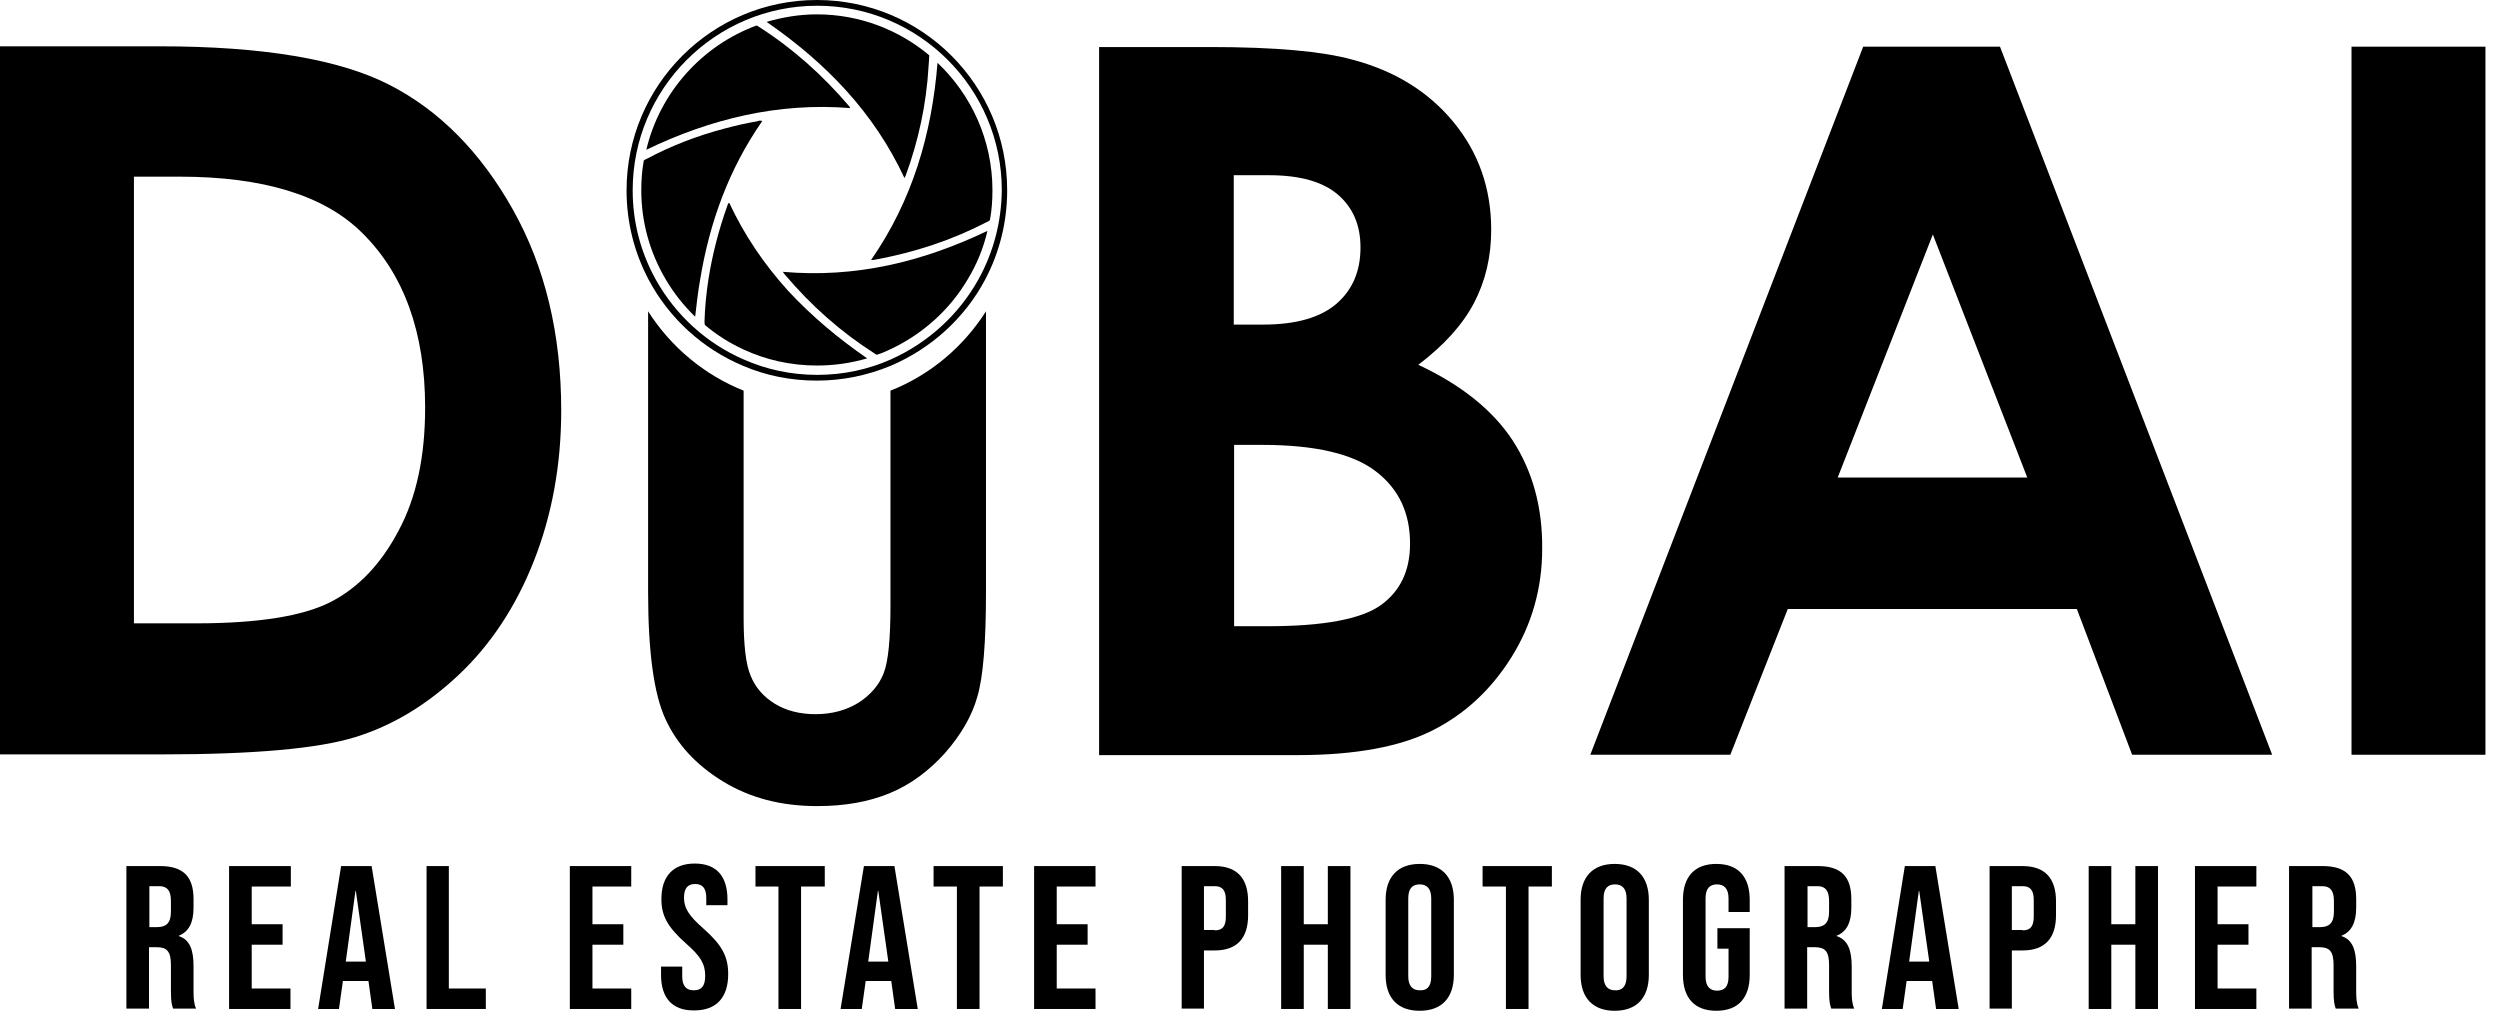
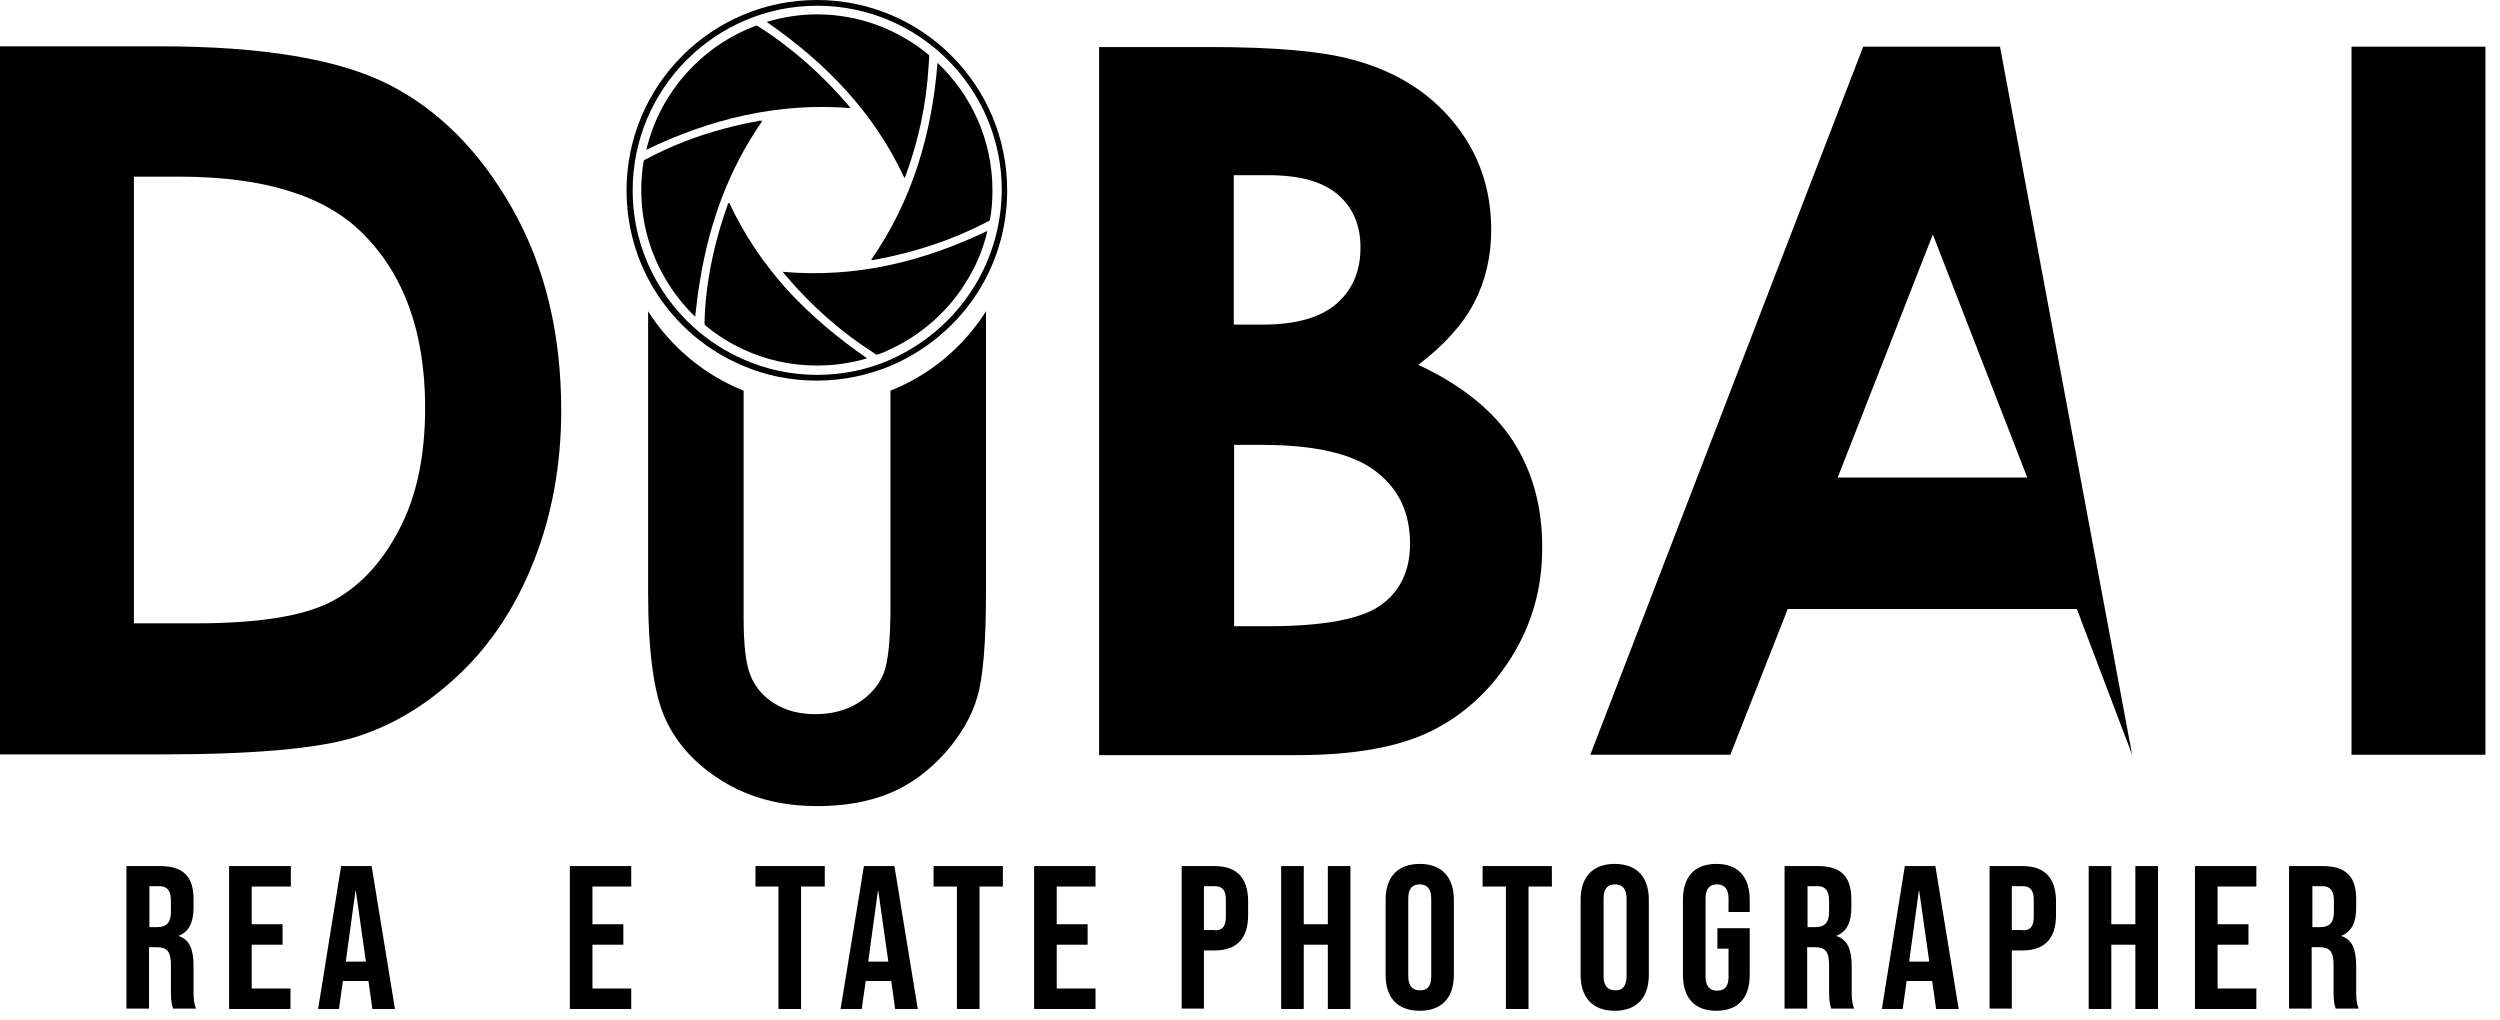
<svg xmlns="http://www.w3.org/2000/svg" width="152" height="62" viewBox="0 0 152 62" fill="none">
  <path d="M7.707 52.657H9.737C11.156 52.657 11.767 53.312 11.767 54.665V55.189C11.767 56.084 11.483 56.652 10.872 56.892V56.914C11.549 57.132 11.767 57.765 11.767 58.748V60.276C11.767 60.691 11.789 61.018 11.92 61.324H10.523C10.457 61.105 10.392 60.974 10.392 60.254V58.66C10.392 57.853 10.152 57.591 9.54 57.591H9.06V61.324H7.685V52.657H7.707ZM9.562 56.368C10.064 56.368 10.392 56.15 10.392 55.451V54.774C10.392 54.163 10.173 53.879 9.693 53.879H9.082V56.368H9.562Z" fill="black" />
  <path d="M13.95 52.657H17.683V53.901H15.304V56.194H17.181V57.438H15.304V60.101H17.661V61.346H13.928V52.657H13.95Z" fill="black" />
  <path d="M20.74 52.657H22.595L24.014 61.346H22.639L22.399 59.621V59.643H20.849L20.609 61.346H19.342L20.74 52.657ZM22.246 58.464L21.635 54.163H21.613L21.023 58.464H22.246Z" fill="black" />
-   <path d="M25.914 52.657H27.289V60.101H29.538V61.346H25.935V52.657H25.914Z" fill="black" />
  <path d="M34.646 52.657H38.379V53.901H36.021V56.194H37.899V57.438H36.021V60.101H38.379V61.346H34.646V52.657Z" fill="black" />
-   <path d="M40.191 59.272V58.77H41.479V59.359C41.479 59.97 41.741 60.21 42.178 60.21C42.614 60.21 42.876 59.992 42.876 59.337C42.876 58.617 42.614 58.158 41.719 57.372C40.584 56.368 40.213 55.669 40.213 54.665C40.213 53.29 40.912 52.504 42.243 52.504C43.575 52.504 44.23 53.29 44.23 54.687V55.036H42.942V54.6C42.942 53.989 42.702 53.748 42.265 53.748C41.828 53.748 41.588 53.989 41.588 54.578C41.588 55.211 41.872 55.669 42.767 56.455C43.903 57.46 44.274 58.158 44.274 59.228C44.274 60.647 43.553 61.433 42.221 61.433C40.868 61.455 40.191 60.669 40.191 59.272Z" fill="black" />
  <path d="M47.352 53.901H45.933V52.657H50.146V53.901H48.705V61.346H47.33V53.901H47.352Z" fill="black" />
  <path d="M52.526 52.657H54.381L55.8 61.346H54.425L54.185 59.621V59.643H52.635L52.395 61.346H51.107L52.526 52.657ZM54.01 58.464L53.399 54.163H53.377L52.788 58.464H54.01Z" fill="black" />
  <path d="M58.18 53.901H56.761V52.657H60.975V53.901H59.556V61.346H58.18V53.901Z" fill="black" />
  <path d="M62.874 52.657H66.607V53.901H64.249V56.194H66.127V57.438H64.249V60.101H66.607V61.346H62.874V52.657Z" fill="black" />
  <path d="M71.846 52.657H73.855C75.23 52.657 75.885 53.421 75.885 54.796V55.648C75.885 57.045 75.208 57.787 73.855 57.787H73.2V61.324H71.846V52.657ZM73.855 56.565C74.291 56.565 74.532 56.368 74.532 55.735V54.709C74.532 54.098 74.291 53.879 73.855 53.879H73.2V56.543H73.855V56.565Z" fill="black" />
  <path d="M77.894 52.657H79.269V56.194H80.732V52.657H82.107V61.346H80.732V57.438H79.269V61.346H77.894V52.657Z" fill="black" />
  <path d="M84.246 59.272V54.709C84.246 53.312 84.989 52.526 86.32 52.526C87.652 52.526 88.394 53.312 88.394 54.709V59.272C88.394 60.669 87.652 61.455 86.32 61.455C84.967 61.455 84.246 60.669 84.246 59.272ZM87.019 59.359V54.621C87.019 54.01 86.735 53.77 86.32 53.77C85.884 53.77 85.622 54.01 85.622 54.621V59.359C85.622 59.97 85.906 60.21 86.32 60.21C86.757 60.232 87.019 59.992 87.019 59.359Z" fill="black" />
  <path d="M91.56 53.901H90.141V52.657H94.354V53.901H92.935V61.346H91.56V53.901Z" fill="black" />
  <path d="M96.101 59.272V54.709C96.101 53.312 96.843 52.526 98.175 52.526C99.507 52.526 100.249 53.312 100.249 54.709V59.272C100.249 60.669 99.507 61.455 98.175 61.455C96.843 61.455 96.101 60.669 96.101 59.272ZM98.895 59.359V54.621C98.895 54.01 98.611 53.77 98.197 53.77C97.76 53.77 97.498 54.01 97.498 54.621V59.359C97.498 59.97 97.782 60.21 98.197 60.21C98.611 60.232 98.895 59.992 98.895 59.359Z" fill="black" />
  <path d="M102.323 59.272V54.709C102.323 53.312 103.021 52.526 104.353 52.526C105.685 52.526 106.383 53.312 106.383 54.709V55.451H105.095V54.621C105.095 54.01 104.811 53.77 104.397 53.77C103.96 53.77 103.698 54.01 103.698 54.621V59.381C103.698 59.992 103.982 60.232 104.397 60.232C104.833 60.232 105.095 60.014 105.095 59.381V57.678H104.418V56.434H106.383V59.272C106.383 60.669 105.685 61.455 104.353 61.455C103.021 61.455 102.323 60.669 102.323 59.272Z" fill="black" />
  <path d="M108.501 52.657H110.531C111.95 52.657 112.561 53.312 112.561 54.665V55.189C112.561 56.084 112.278 56.652 111.666 56.892V56.914C112.343 57.132 112.583 57.765 112.583 58.748V60.276C112.583 60.691 112.605 61.018 112.736 61.324H111.339C111.273 61.105 111.208 60.974 111.208 60.254V58.66C111.208 57.853 110.968 57.591 110.357 57.591H109.876V61.324H108.501V52.657ZM110.378 56.368C110.88 56.368 111.208 56.15 111.208 55.451V54.774C111.208 54.163 110.99 53.879 110.509 53.879H109.898V56.368H110.378Z" fill="black" />
  <path d="M115.814 52.657H117.67L119.089 61.346H117.713L117.473 59.621V59.643H115.923L115.683 61.346H114.417L115.814 52.657ZM117.299 58.464L116.687 54.163H116.666L116.076 58.464H117.299Z" fill="black" />
  <path d="M120.967 52.657H122.975C124.35 52.657 125.005 53.421 125.005 54.796V55.648C125.005 57.045 124.329 57.787 122.975 57.787H122.32V61.324H120.967V52.657ZM122.975 56.565C123.412 56.565 123.652 56.368 123.652 55.735V54.709C123.652 54.098 123.412 53.879 122.975 53.879H122.32V56.543H122.975V56.565Z" fill="black" />
  <path d="M126.992 52.657H128.367V56.194H129.83V52.657H131.205V61.346H129.83V57.438H128.367V61.346H126.992V52.657Z" fill="black" />
  <path d="M133.454 52.657H137.187V53.901H134.829V56.194H136.707V57.438H134.829V60.101H137.187V61.346H133.454V52.657Z" fill="black" />
  <path d="M139.195 52.657H141.226C142.645 52.657 143.256 53.312 143.256 54.665V55.189C143.256 56.084 142.972 56.652 142.361 56.892V56.914C143.038 57.132 143.256 57.765 143.256 58.748V60.276C143.256 60.691 143.278 61.018 143.409 61.324H142.012C141.946 61.105 141.881 60.974 141.881 60.254V58.66C141.881 57.853 141.641 57.591 141.029 57.591H140.549V61.324H139.174V52.657H139.195ZM141.073 56.368C141.575 56.368 141.902 56.15 141.902 55.451V54.774C141.902 54.163 141.684 53.879 141.204 53.879H140.593V56.368H141.073Z" fill="black" />
  <path d="M31.175 12.728C29.21 9.235 26.7 6.702 23.665 5.152C20.631 3.602 15.98 2.816 9.715 2.816H0V45.867H9.846C15.413 45.867 19.342 45.518 21.591 44.819C23.861 44.121 25.957 42.855 27.9 41.021C29.843 39.187 31.371 36.873 32.463 34.1C33.554 31.328 34.122 28.271 34.122 24.953C34.122 20.303 33.14 16.221 31.175 12.728ZM24.233 32.267C23.163 34.297 21.788 35.738 20.085 36.611C18.404 37.462 15.675 37.899 11.942 37.899H8.143V10.741H10.916C16.002 10.741 19.714 11.876 22.006 14.147C24.56 16.657 25.848 20.216 25.848 24.779C25.848 27.747 25.324 30.236 24.233 32.267Z" fill="black" />
  <path d="M91.975 26.787C90.774 24.953 88.853 23.403 86.233 22.18C87.783 21.002 88.918 19.757 89.617 18.425C90.316 17.094 90.665 15.609 90.665 13.972C90.665 11.461 89.901 9.278 88.373 7.423C86.844 5.567 84.792 4.301 82.216 3.624C80.404 3.122 77.522 2.86 73.593 2.86H66.825V45.911H78.898C82.369 45.911 85.098 45.409 87.063 44.426C89.028 43.444 90.643 41.959 91.887 39.973C93.132 37.986 93.765 35.781 93.765 33.358C93.787 30.826 93.175 28.642 91.975 26.787ZM75.034 10.653H77.151C79.029 10.653 80.426 11.046 81.343 11.832C82.26 12.618 82.718 13.688 82.718 15.042C82.718 16.483 82.238 17.618 81.256 18.469C80.295 19.299 78.811 19.735 76.802 19.735H75.012V10.653H75.034ZM83.963 36.785C82.784 37.637 80.492 38.074 77.086 38.074H75.034V27.049H76.737C79.968 27.049 82.282 27.595 83.657 28.664C85.054 29.734 85.731 31.197 85.731 33.052C85.731 34.69 85.142 35.934 83.963 36.785Z" fill="black" />
-   <path d="M121.6 2.838H113.282L96.69 45.889H105.204L108.697 37.026H126.272L129.634 45.889H138.148L121.6 2.838ZM111.732 29.035L117.517 14.256L123.259 29.035H111.732Z" fill="black" />
+   <path d="M121.6 2.838H113.282L96.69 45.889H105.204L108.697 37.026H126.272L129.634 45.889L121.6 2.838ZM111.732 29.035L117.517 14.256L123.259 29.035H111.732Z" fill="black" />
  <path d="M142.972 2.838V45.889H151.115V2.838H142.972Z" fill="black" />
  <path d="M54.141 23.752V36.807C54.141 38.838 54.01 40.213 53.727 40.934C53.443 41.654 52.941 42.243 52.198 42.724C51.456 43.182 50.583 43.422 49.579 43.422C48.618 43.422 47.788 43.204 47.112 42.789C46.435 42.374 45.933 41.807 45.649 41.108C45.343 40.41 45.212 39.209 45.212 37.528V23.752C42.811 22.792 40.781 21.089 39.405 18.928V36C39.405 39.624 39.755 42.178 40.453 43.706C41.152 45.234 42.309 46.501 43.946 47.505C45.584 48.509 47.483 49.011 49.688 49.011C51.369 49.011 52.831 48.749 54.098 48.225C55.364 47.701 56.477 46.872 57.46 45.78C58.42 44.688 59.097 43.531 59.425 42.352C59.774 41.174 59.948 39.056 59.948 36V18.928C58.573 21.089 56.565 22.792 54.141 23.752Z" fill="black" />
  <path d="M60.341 11.57C60.341 12.182 60.298 12.793 60.188 13.383C60.145 13.426 60.079 13.47 60.014 13.492C57.874 14.605 55.604 15.347 53.224 15.784C53.159 15.806 53.093 15.806 52.962 15.806C55.473 12.182 56.652 8.165 57.001 3.82C59.053 5.763 60.341 8.514 60.341 11.57Z" fill="black" />
  <path d="M51.696 6.571C47.308 6.222 43.204 7.226 39.296 9.103C40.126 5.61 42.68 2.772 45.998 1.55C46.02 1.572 46.064 1.572 46.086 1.594C48.181 2.925 50.015 4.563 51.631 6.462C51.653 6.484 51.653 6.506 51.696 6.571Z" fill="black" />
  <path d="M56.456 4.039C56.325 6.331 55.844 8.558 55.058 10.697C55.036 10.741 55.015 10.763 54.993 10.828C53.137 6.833 50.212 3.82 46.61 1.332C47.57 1.048 48.596 0.873 49.666 0.873C52.264 0.873 54.644 1.812 56.499 3.362C56.499 3.537 56.477 3.711 56.456 4.039Z" fill="black" />
  <path d="M49.666 0C43.269 0 38.095 5.196 38.095 11.57C38.095 13.535 38.576 15.369 39.427 16.985C40.671 19.342 42.724 21.22 45.191 22.246C46.566 22.835 48.072 23.141 49.666 23.141C51.26 23.141 52.766 22.814 54.141 22.246C56.608 21.198 58.66 19.342 59.905 16.985C60.756 15.369 61.236 13.535 61.236 11.57C61.236 5.174 56.062 0 49.666 0ZM59.49 16.985C58.289 19.146 56.412 20.849 54.163 21.853C52.788 22.464 51.281 22.792 49.688 22.792C48.094 22.792 46.588 22.464 45.212 21.853C42.942 20.871 41.064 19.146 39.864 16.985C38.969 15.369 38.467 13.535 38.467 11.57C38.467 5.392 43.488 0.349 49.688 0.349C55.866 0.349 60.909 5.37 60.909 11.57C60.887 13.535 60.385 15.369 59.49 16.985Z" fill="black" />
  <path d="M46.348 7.357C44.295 10.304 43.138 13.557 42.571 16.985C42.44 17.727 42.352 18.491 42.265 19.255C41.567 18.578 40.977 17.836 40.475 16.985C39.536 15.391 38.99 13.557 38.99 11.57C38.99 10.959 39.034 10.348 39.143 9.758C39.187 9.715 39.231 9.693 39.296 9.671C40.803 8.863 42.396 8.252 44.055 7.816C44.71 7.641 45.365 7.488 46.02 7.379C46.129 7.335 46.217 7.313 46.348 7.357Z" fill="black" />
  <path d="M52.722 21.788C51.762 22.071 50.736 22.224 49.666 22.224C48.072 22.224 46.544 21.875 45.191 21.242C44.339 20.849 43.553 20.347 42.855 19.757C42.855 19.714 42.833 19.648 42.833 19.583C42.855 18.709 42.942 17.836 43.073 16.985C43.313 15.457 43.706 13.95 44.23 12.487C44.252 12.422 44.252 12.357 44.339 12.335C45.256 14.299 46.457 16.068 47.919 17.683C49.36 19.233 50.954 20.565 52.722 21.788Z" fill="black" />
  <path d="M60.036 14.037C59.796 15.085 59.381 16.09 58.835 16.985C57.744 18.84 56.084 20.325 54.12 21.242C53.858 21.373 53.596 21.482 53.312 21.569C53.268 21.547 53.203 21.526 53.159 21.482C51.107 20.172 49.317 18.578 47.745 16.723C47.701 16.679 47.679 16.635 47.592 16.526C52.024 16.919 56.106 15.915 60.036 14.037Z" fill="black" />
</svg>